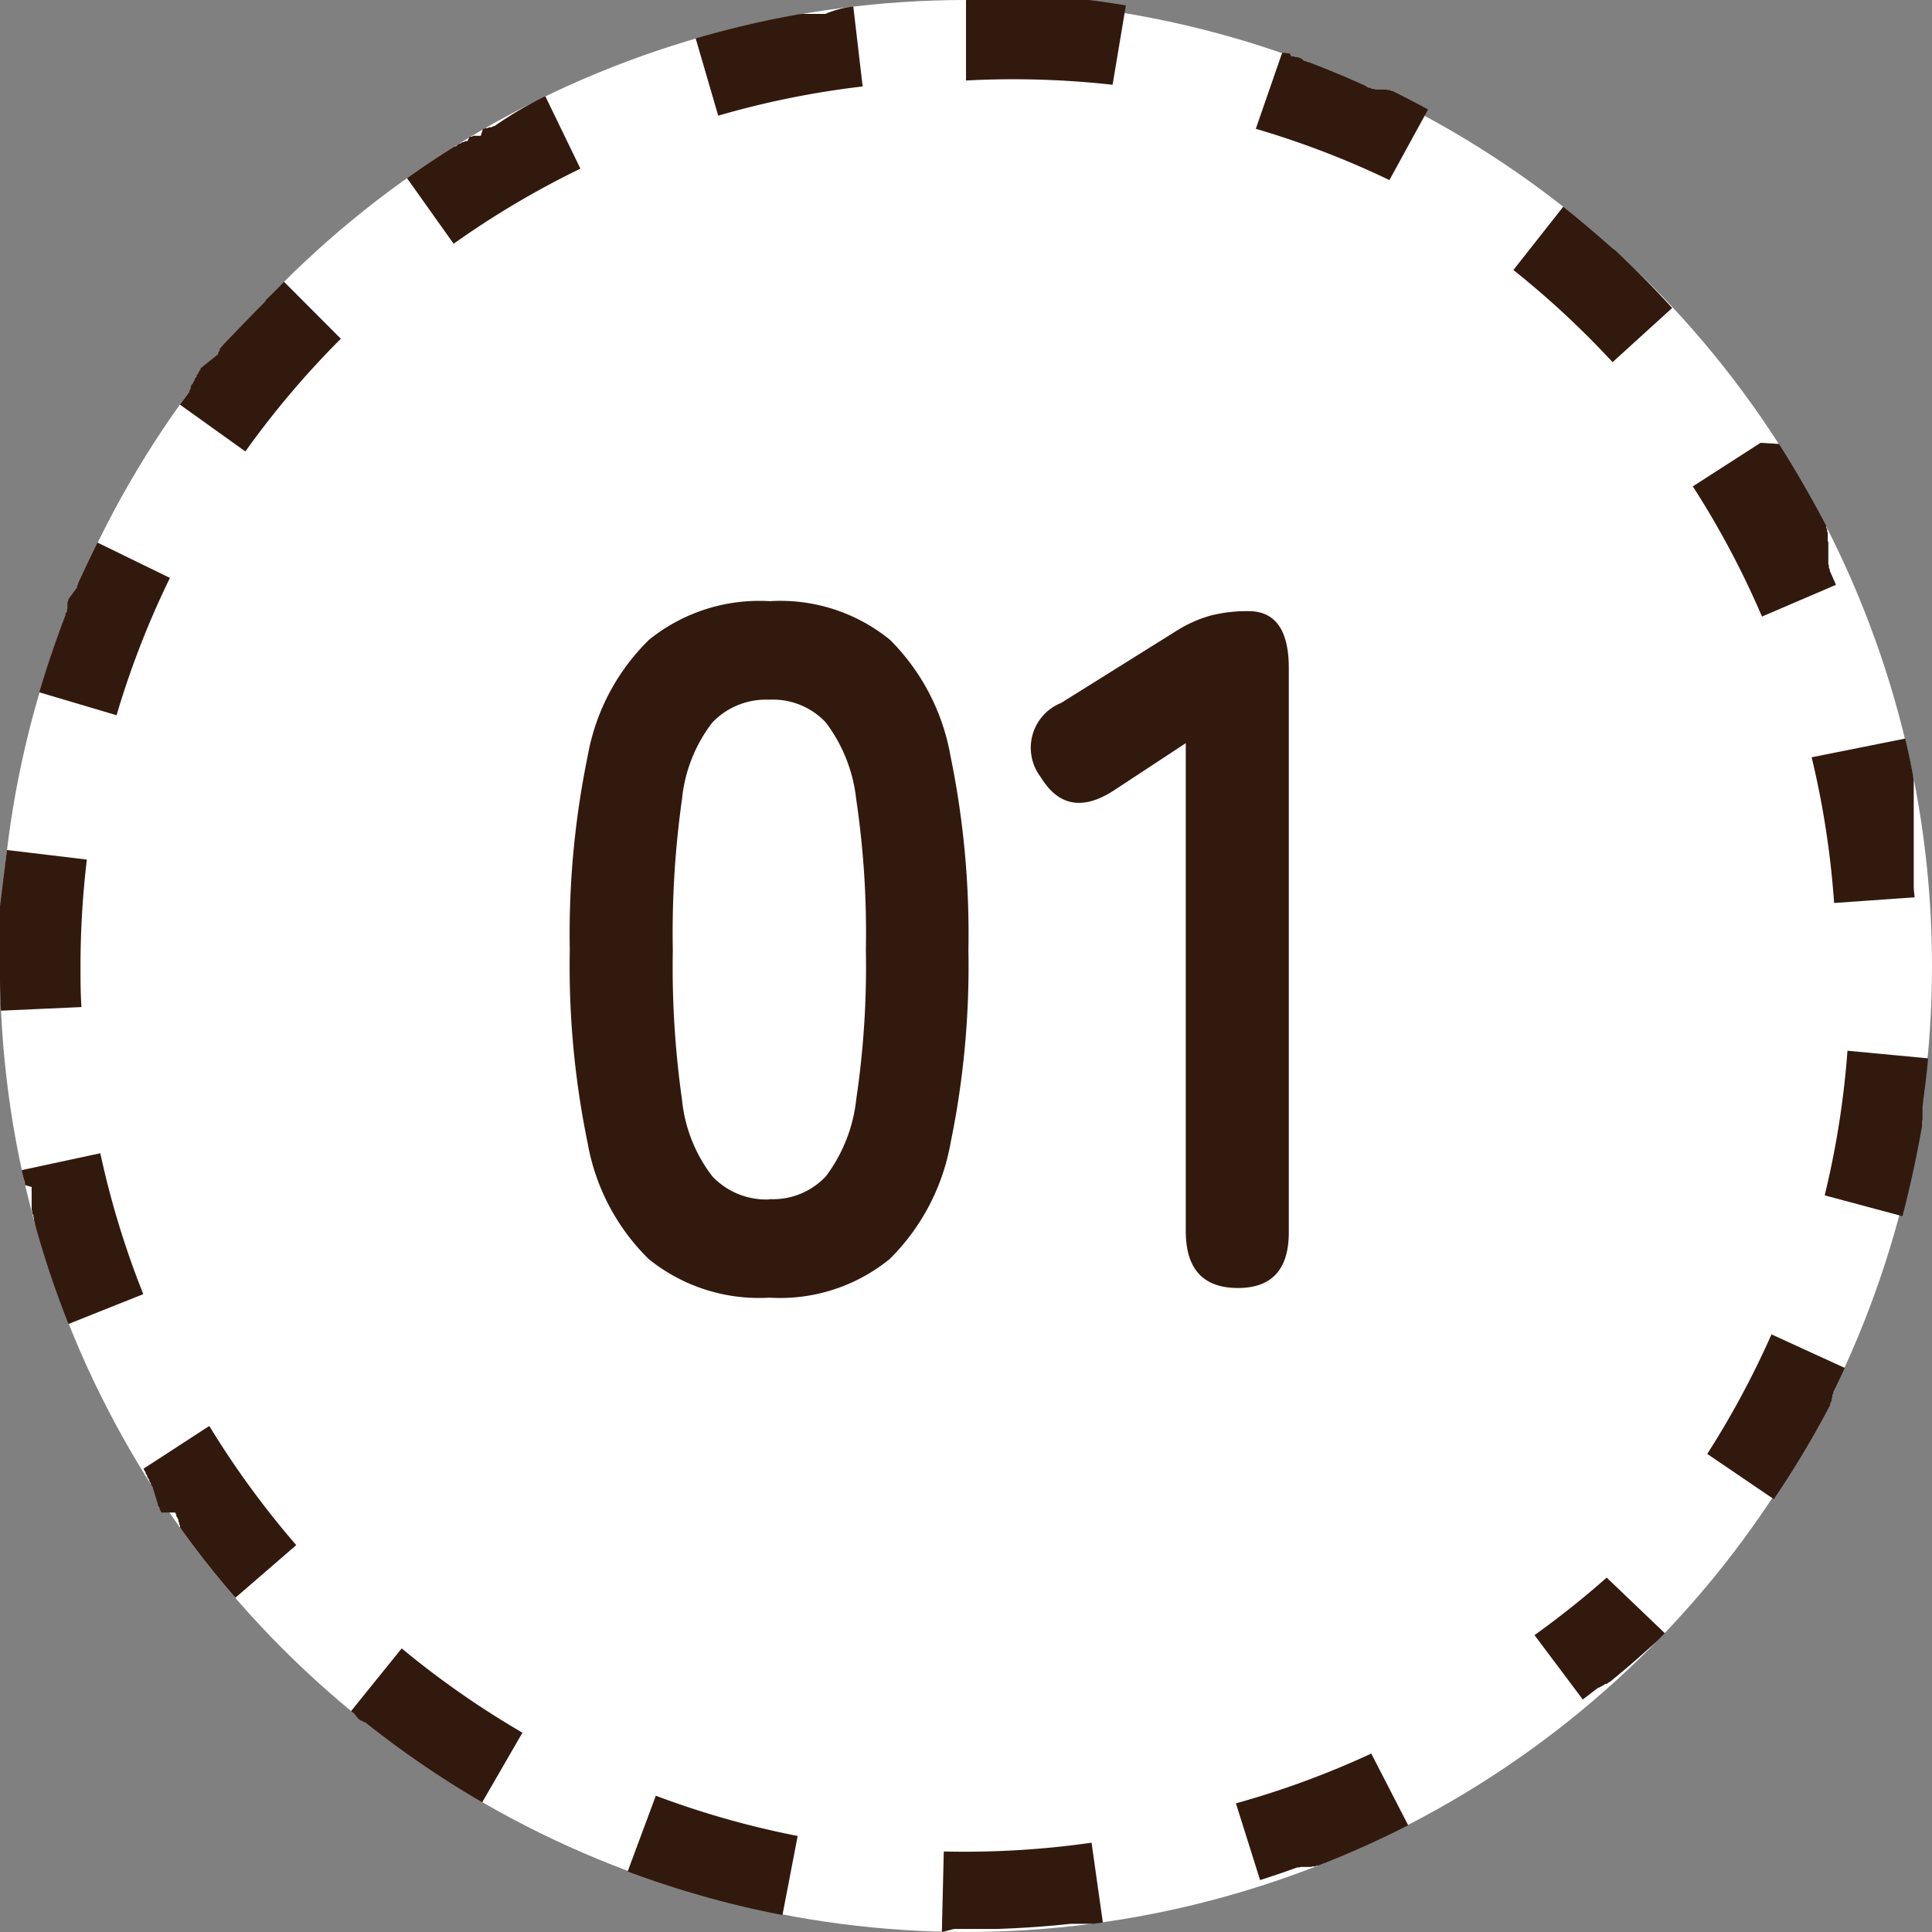
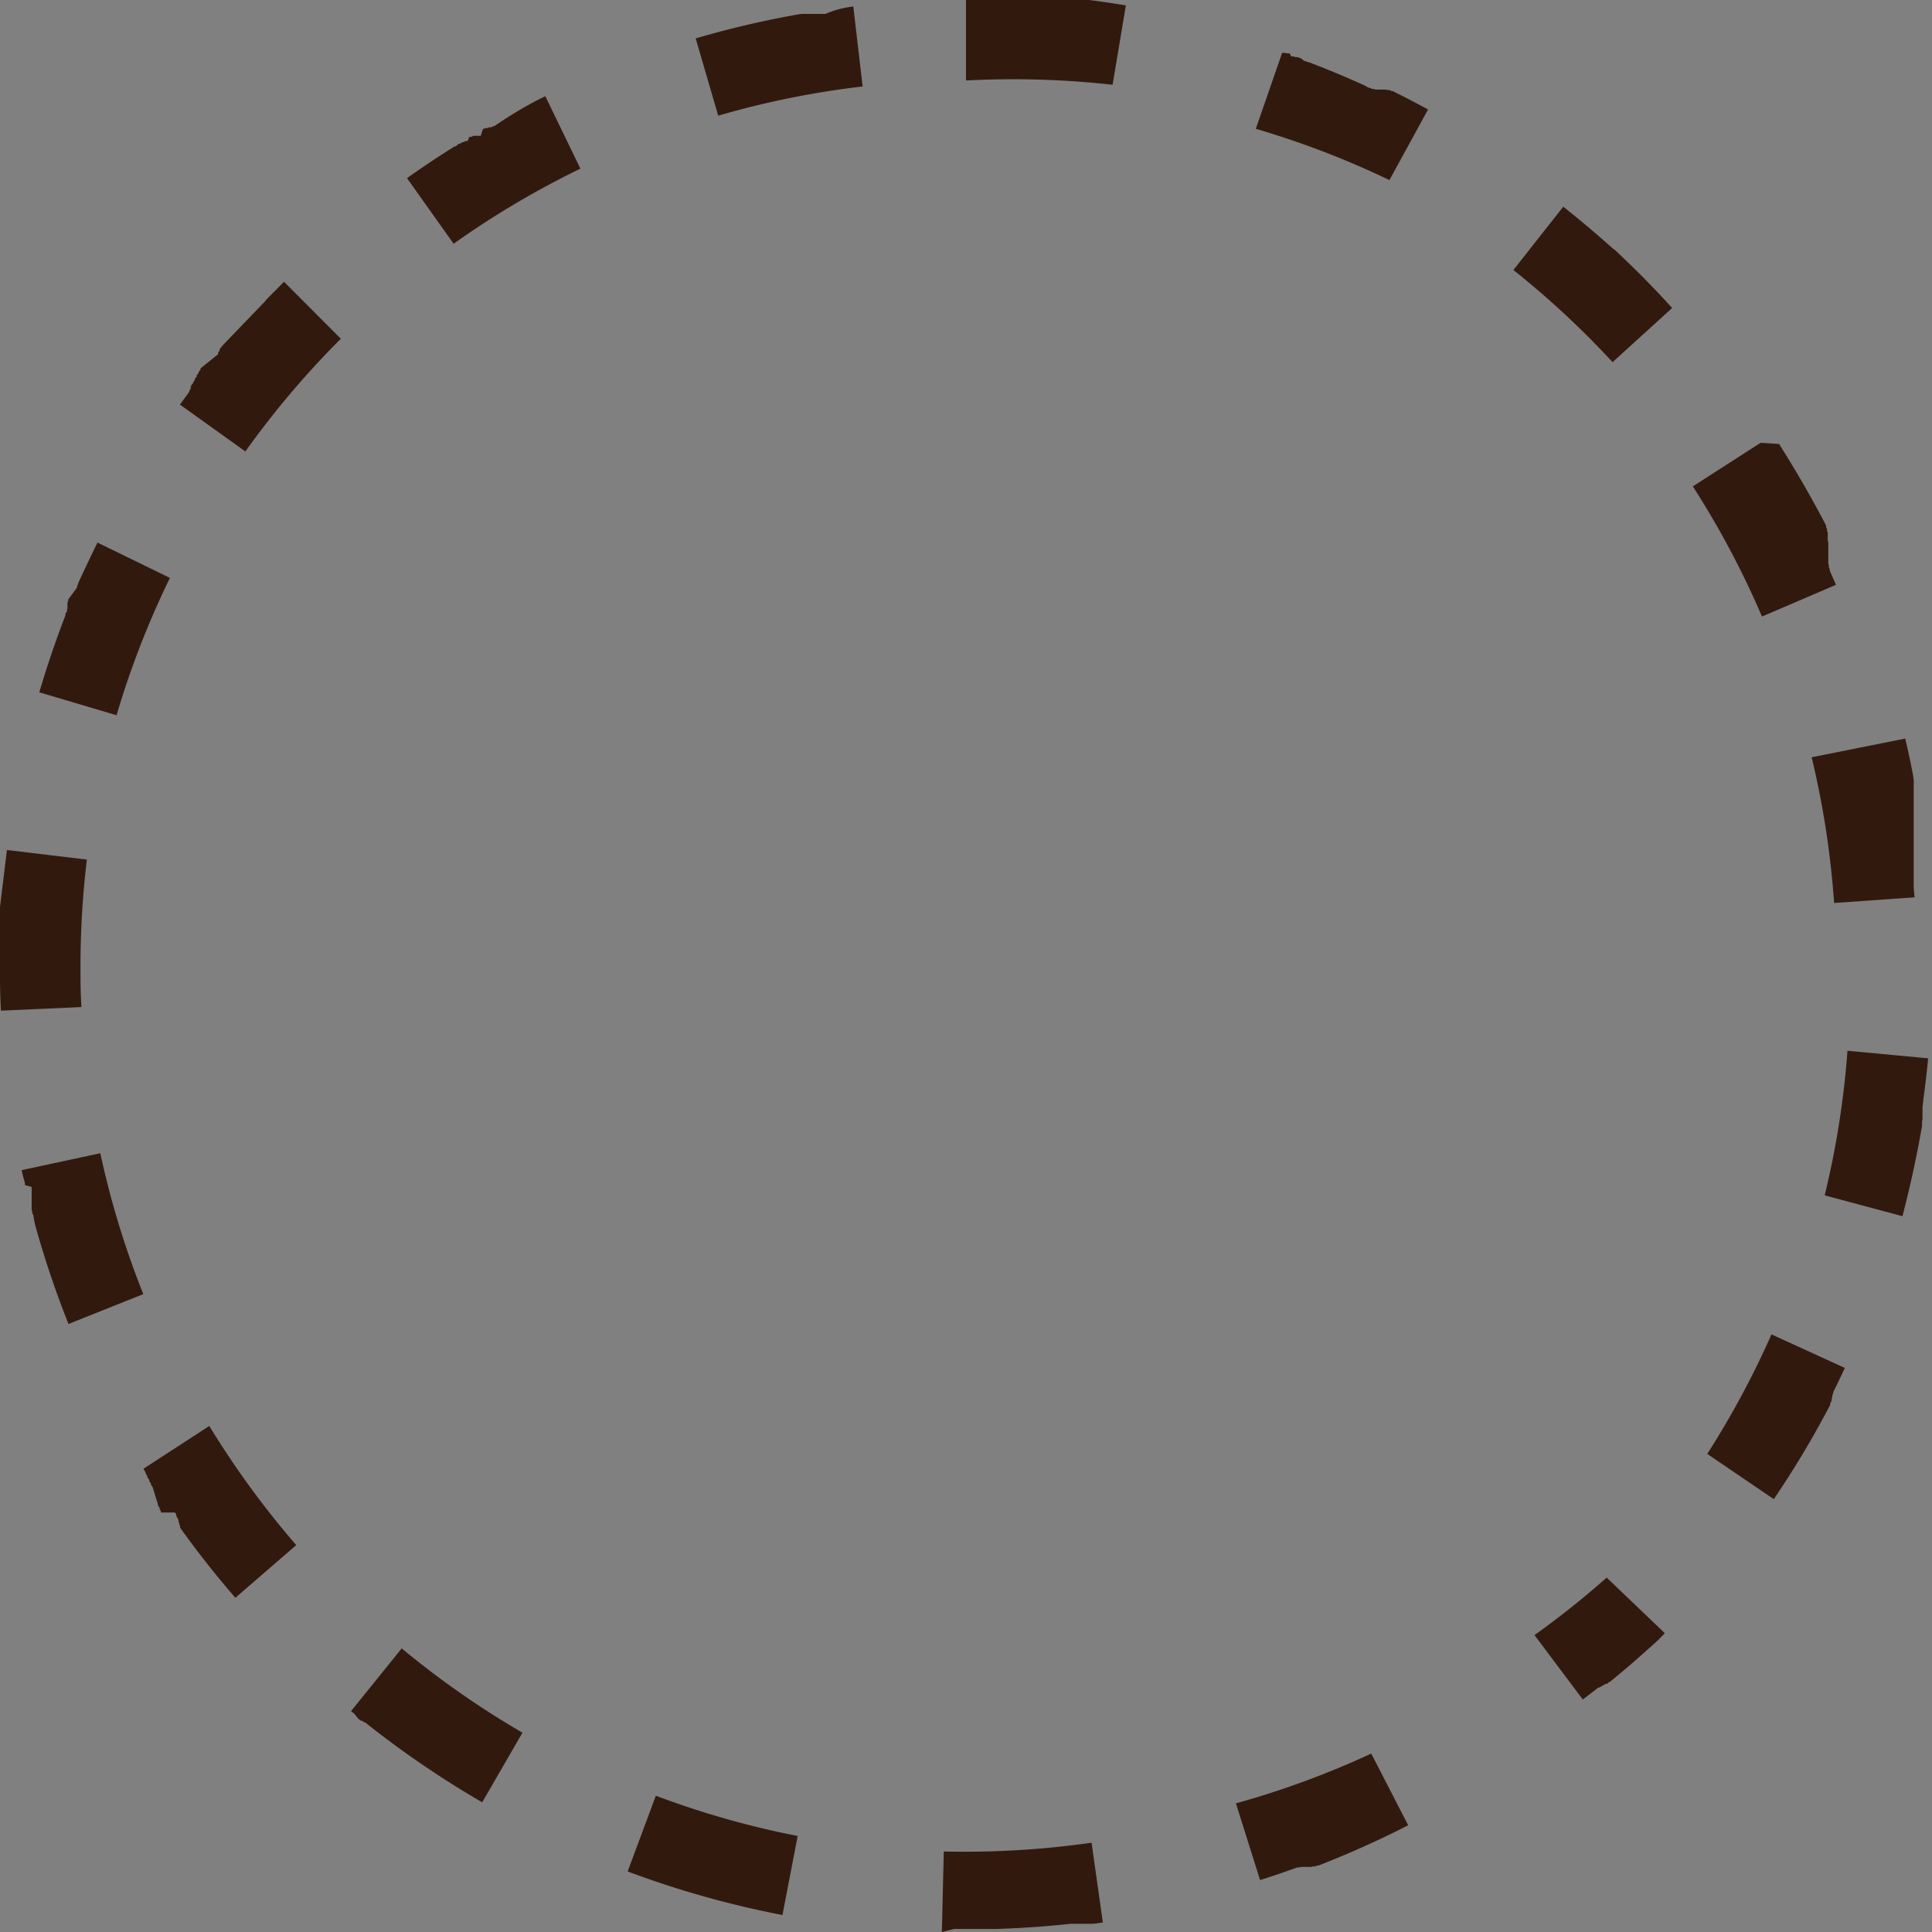
<svg xmlns="http://www.w3.org/2000/svg" width="24" height="24" viewBox="0 0 24 24">
  <rect x="0" y="0" width="24" height="24" fill="#808080" stroke="none" />
  <g id="グループ_87633" data-name="グループ 87633" transform="translate(-460 -917)">
-     <circle id="楕円形_26" data-name="楕円形 26" cx="12" cy="12" r="12" transform="translate(460 917)" fill="#fff" />
    <path id="楕円形_26_-_アウトライン" data-name="楕円形 26 - アウトライン" d="M12,0h.9l.02,0h.065l.02,0h.284l.016,0h.025l.014,0h.025l.021,0h.016l.028,0h.017l.03,0h.009l.038,0h0q.23.029.458.067l-.165.986A11.121,11.121,0,0,0,12,1V0Zm3.927.657.009,0h0l.008,0,.008,0,.009,0,.009,0h0l.017.006.008,0,.008,0,.009,0h0l.008,0h0L16.04.7h0l.008,0,.008,0,.009,0h0l.025.009h0l.008,0,.008,0,.009,0h0l.034.012h0l.008,0h0L16.2.757h0l.008,0h0l.043.016h0l.008,0h0q.355.135.7.292h0L17,1.09h0l.007,0h0l.007,0h0l.032.015.008,0,.008,0h0l.008,0h0l.016.008h0l.007,0,.008,0,.008,0,.008,0h0l.008,0h0l.008,0,.008,0,.008,0,.008,0,.008,0,.009,0,.009,0,.008,0,.007,0,.007,0,.007,0,.006,0,.011.005.007,0,.007,0,.008,0,.008,0h0l.027.013h0l.006,0,.007,0h0q.223.11.441.229l-.48.877A10.968,10.968,0,0,0,15.6,1.6ZM19.42,2.568q.3.238.588.495h0l.006.005h0l.006.005h0l.02.018h0l.006.006h0l.005,0,0,0,0,0,0,0,0,0,0,0,.006.005h0l.007.006h0l.006.005,0,0,0,0,0,0,0,0,0,0,0,0,0,0,0,0,0,0,0,0,0,0,0,0,0,0,0,0,.006.006,0,0,0,0,0,0,0,0,0,0,0,0,.014.013h0l0,0,0,0,0,0,0,0,0,0,0,0,0,0h0l.027.026h0l.005.005h0l.005.005h0q.335.316.645.658l-.74.673A11.1,11.1,0,0,0,18.8,3.354l.619-.786ZM22.1,5.515q.3.472.564.974h0l.021.04h0l0,.007h0l0,.007h0l0,.007h0l.012.024h0l0,.007v0l0,.006v0l0,.006v0l0,.007h0l.008.016v0l0,.006v0l0,0v0l0,.005v0l0,.005v0l0,.007v0l0,.006v0l0,.005v0l0,0v0l0,0v0l0,.005v0l0,.007h0l0,.008v0l0,0,0,0,0,0,0,0,0,0,0,0,0,0,0,0,0,0v0l0,.007,0,0,0,0,0,0,0,0,0,0,0,0,0,0,0,0,0,0,0,0v0l0,.008v0l0,.005,0,0,0,0,0,0,0,0,0,0,0,0,0,0,0,0,0,0,0,.007v0l0,.005v0l0,0,0,0,0,0,0,0,0,0,0,0,0,0,0,0,0,.007v0l0,.005,0,0,0,0,0,0,0,0,0,0,0,0v0l0,.005v0l.007.016v0l0,.006v0l0,.005V7l0,.005V7l0,.006v0l.007.016h0l0,.007h0l0,.007v0l0,.007h0l0,.007h0l.011.024h0l0,.008h0l0,.008h0q.039.087.077.175l-.919.394a11,11,0,0,0-.859-1.617l.841-.541Zm1.567,3.66q.056.232.1.468h0V9.65h0v.007h0l.006.029V9.7h0l0,.022h0v.025l0,.019V9.8l0,.012h0v1.077l0,.018v.028h0l0,.019h0v.009h0v.008h0l0,.037h0c0,.046.007.092.011.139l-1,.07a11.02,11.02,0,0,0-.279-1.81Zm-.715,3.878,1,.094q-.024.258-.06.513h0v.009h0l-.005.037h0v.009h0l-.005.037h0v.008h0l0,.028h0V13.8h0v.008h0l0,.027h0v.008h0v.008h0l0,.027h0v.009h0V13.9h0l-.006.036h0v.008h0l0,.028h0v.009h0v.009h0q-.1.569-.243,1.118l-.966-.259A11,11,0,0,0,22.95,13.052Zm-.944,3.524.909.416q-.06.13-.123.259h0l-.02.04h0l0,.007h0l0,.007h0l-.012.024h0l0,.007v0l0,.006v0l0,.006v0l0,.006v0l-.008.016h0l0,.006v0l0,.005,0,0,0,0v0l0,0v0l0,.005v0l0,.007v0l0,0,0,0,0,0,0,0,0,0,0,0,0,0,0,0v0l0,0h0l-.005.01v0l0,0v0l0,0v0l0,0v0l0,.005v0l-.014.026h0l0,.006h0l0,.006h0l0,.006h0a12,12,0,0,1-.7,1.17l-.827-.562A11.013,11.013,0,0,0,22.006,16.576Zm-2.05,3.02.723.691-.021.022h0l0,0h0l0,0h0l-.026.027h0l0,0,0,0,0,0,0,0,0,0,0,0,0,0h0l-.015.015h0l0,0,0,0,0,0,0,0,0,0,0,0,0,0,0,0,0,0,0,0-.007.007,0,0,0,0,0,0,0,0,0,0,0,0,0,0,0,0,0,0,0,0,0,0,0,0,0,0,0,0,0,0-.006.006,0,0,0,0,0,0,0,0,0,0,0,0,0,0,0,0,0,0,0,0,0,0,0,0,0,0,0,0,0,0,0,0,0,0,0,0,0,0,0,0,0,0-.006.006,0,0,0,0,0,0,0,0,0,0,0,0,0,0,0,0,0,0,0,0,0,0,0,0,0,0,0,0,0,0,0,0,0,0,0,0,0,0,0,0,0,0,0,0,0,0,0,0,0,0-.006.006,0,0,0,0,0,0,0,0,0,0,0,0,0,0,0,0,0,0,0,0,0,0,0,0,0,0,0,0,0,0,0,0,0,0,0,0,0,0,0,0,0,0,0,0,0,0,0,0,0,0,0,0-.008.007,0,0,0,0,0,0,0,0,0,0,0,0,0,0,0,0,0,0,0,0,0,0-.014.013,0,0,0,0,0,0,0,0,0,0,0,0,0,0,0,0h0l-.021.019,0,0,0,0,0,0,0,0,0,0,0,0h0l0,0h0l-.022.02h0l0,0h0l0,0h0l-.04.036h0l-.006.005h0q-.237.215-.486.417h0l-.006,0h0l-.03.024h0l-.006,0h0l-.005,0h0l-.005,0h0l-.005,0h0l-.017.014h0l0,0,0,0,0,0-.007.005,0,0,0,0,0,0,0,0,0,0-.006,0-.007.005-.007.005,0,0-.007.005,0,0,0,0,0,0-.006,0h0l-.014.011h0l-.006,0h0l-.006,0h0l-.007.005h0l-.188.144-.6-.8A11.1,11.1,0,0,0,19.956,19.6Zm-2.923,2.188.458.889a11.935,11.935,0,0,1-1.114.5h0l-.008,0-.007,0-.028.011h0l-.008,0-.008,0-.008,0-.007,0-.019.007-.007,0-.008,0-.008,0-.008,0h0l-.008,0-.008,0-.008,0-.008,0-.008,0-.008,0-.008,0-.008,0-.008,0-.008,0-.008,0-.01,0h0l-.017.006-.008,0-.009,0h0l-.008,0h0l-.034.012h0q-.213.077-.428.145l-.3-.953A10.959,10.959,0,0,0,17.033,21.784Zm-3.475,1.107.14.99-.117.016-.019,0-.019,0h-.157l-.019,0-.019,0H13.34l-.019,0-.019,0q-.453.049-.915.064h-.533L11.7,24l.024-1A11.184,11.184,0,0,0,13.558,22.891Zm-5.413-.585a10.947,10.947,0,0,0,1.762.5l-.189.982a11.918,11.918,0,0,1-1.923-.541Zm-3.157-1.83a11.061,11.061,0,0,0,1.5,1.047l-.5.865a12.025,12.025,0,0,1-1.457-.995h0l-.006,0h0l-.006,0h0l-.024-.019h0l-.005,0h0l-.005,0h0l-.005,0h0l-.023-.019h0l0,0,0,0,0,0,0,0,0,0,0,0,0,0,0,0,0,0h0l-.01-.008,0,0,0,0L4.4,21.287l-.007-.005-.006-.005-.007-.005-.006-.005-.006-.005-.007-.006,0,0,0,0,0,0ZM2.6,17.714a11.071,11.071,0,0,0,1.08,1.48l-.756.654q-.348-.4-.661-.835h0l-.005-.007h0l-.021-.029h0l0-.006h0l0-.006h0l0-.006h0l0-.007h0l-.01-.014v0l0-.005v0l0-.005v0l0-.005v0l0-.006v0l-.01-.014v0l0-.005,0,0,0,0,0,0,0,0,0,0,0,0,0,0,0-.005v0l0-.007,0,0,0,0,0,0,0,0,0,0,0,0,0,0,0,0,0,0,0,0,0,0,0,0,0-.007,0,0,0,0,0,0,0,0,0,0,0,0,0,0,0,0,0,0,0,0,0,0-.011-.016v0l0,0v0l0,0v0l0,0v0l0-.005h0l-.016-.024h0l0-.005v0l0-.005v0l0-.005v0l0-.005h0l-.013-.019h0l0-.006H2l0-.005v0l0-.005h0l0-.005h0l-.017-.025h0l0-.006h0l0-.005h0l0-.006h0l-.021-.032h0l0-.006h0l0-.006h0L1.9,18.487h0l0-.006h0l-.025-.039h0l0-.006h0l0-.006h0l-.021-.033h0l0-.006h0l0-.006h0l-.025-.039h0l0-.006h0l0-.006h0l-.021-.033h0l0-.006h0l0-.006h0l-.024-.039h0l0-.006h0ZM1.246,14.326a10.943,10.943,0,0,0,.534,1.75l-.929.371a11.918,11.918,0,0,1-.406-1.2h0l-.012-.044h0l0-.009h0l-.01-.036h0l0-.008h0l0-.008h0l-.007-.027h0l0-.008h0l0-.008h0L.4,15.071h0l0-.008h0l0-.007v0l0-.007h0l-.007-.026v0l0-.007v0l0-.006v0l0-.006v0l0-.017v0l0-.006v-.02l0-.007h0l0-.008v0l0-.006V14.88l0-.006v-.038l0-.008v-.04l0-.013h0v-.03h0L.31,14.721h0l0-.007h0l0-.007h0l0-.007h0L.3,14.66h0Q.282,14.6.269,14.536ZM.086,10.559l.993.119A11.167,11.167,0,0,0,1,12c0,.169,0,.341.012.51l-1,.045Q0,12.349,0,12.14v-.118s0,0,0,0,0,0,0-.006v0S0,12,0,12H0s0-.006,0-.009v0s0-.006,0-.008H0s0-.006,0-.009H0v-.028H0v-.008H0v-.019H0v-.018H0v-.019H0v-.008H0v-.019H0v-.008H0v-.019H0v-.009H0V11.8H0v-.019H0v-.1H0v-.3h0v-.027h0V11.3h0v-.009h0v-.016h0v-.01h0Q.044,10.907.086,10.559ZM1.211,6.74l.9.439a10.952,10.952,0,0,0-.663,1.706L.488,8.6Q.627,8.131.8,7.677h0l.013-.034h0l0-.008h0l0-.007h0l0-.008h0L.832,7.6h0l0-.007v0l0-.006v0l0-.006v0l0-.007v0l.006-.016v0l0-.006v0l0-.006v0l0-.006v0l0-.006v0l0-.008v0l0-.006v0l0,0v0l0,0v0l0,0,0,0,0,0,0-.011h0l0,0,0,0,0,0v0l0,0v0l0,0v0l0,0,0,0,0-.01h0l0-.005v0l0-.005v0l0,0v0l0-.005v0l.011-.027h0l0-.006h0l0-.006h0L.956,7.3h0l0-.007h0l0-.006h0l.015-.035h0l0-.007h0Q1.09,6.987,1.211,6.74ZM3.528,3.5l.706.708a11.1,11.1,0,0,0-1.186,1.4l-.813-.582.117-.16h0l0-.007h0l0-.006h0l.016-.021h0l0-.007h0l0-.005v0l0-.005,0,0,0,0v0l0-.005v0l.005-.007h0l0-.006,0,0,0,0,0,0,0,0,0,0,0,0,0,0,0,0,0,0,0,0,0-.006,0,0,0,0,0,0,0,0,0,0,0,0,0,0,0,0,0,0,0,0v0l.013-.016h0l0,0,0,0,0,0,0,0,0,0,0,0,0,0v0l0,0h0l.014-.018h0l0-.005h0l0,0v0l0,0v0l0-.005h0l.019-.024h0l0-.005h0l0-.005h0l0-.005h0l.024-.03h0l0-.005h0l0-.005h0l0-.005h0l.024-.03h0l0-.006h0l0-.006h0l.024-.03h0l0-.005h0l0-.005h0l0-.005h0L2.71,4.4h0l0-.006h0l0-.005h0l0-.005h0l0-.006h0l.019-.023h0l0-.005h0l0-.005h0l0-.005h0l0-.005h0l.015-.017h0l0,0h0l0,0h0l0,0v0l0,0h0l.013-.016h0l0,0,0,0,0,0,0,0,0,0,0,0,0,0,0,0,0,0,0,0,.012-.014,0,0,0,0,0,0,0,0,0,0,0,0,0,0,0,0,0,0,0,0,0,0,.006-.007,0,0,0,0,0,0,0,0,0,0,0,0,0,0,0,0,0,0,0,0,0,0,.006-.007,0,0,0,0,0,0,0,0,0,0,0,0,0,0,0,0,0,0,0,0,0,0,0,0,0,0,0,0,0,0,0,0,0,0,0,0,0,0,0,0,0,0,0,0,0,0,0,0,0,0v0l.006-.006v0l0,0,0,0,0,0,0,0,0,0,0,0,0,0,0,0,0,0,0,0,0,0,0,0,0,0,0,0,0,0,0,0,0,0,0,0,0,0,0,0,0,0,0,0,0,0,0,0,.006-.006,0,0,0,0,0,0,0,0,0,0,0,0,0,0,0,0,0,0,0,0,0,0,0,0,0,0,0,0,0,0,0,0,0,0,0,0,0,0,0,0,0,0,0,0,0,0,0,0,0,0,0,0,0,0,0,0,0,0,0,0,0,0,0,0,0,0,0,0,0,0,0,0,0,0,0,0,.008-.008h0l0,0,0,0,0,0,0,0,0,0,0,0,0,0,0,0,0,0,0,0,.015-.016h0l0,0h0l0,0h0l0,0v0l0,0h0L3.3,3.736h0L3.3,3.73h0l.005-.005h0Q3.418,3.612,3.528,3.5ZM6.774,1.195l.436.9a11.025,11.025,0,0,0-1.575.933l-.579-.815q.271-.193.554-.371h0l.038-.024h0l.007,0h0l.007,0h0L5.7,1.785h0l.007,0h0l.008,0h0l.03-.019h0l.007,0h0l.007,0h0l.023-.014h0l.007,0h0l.006,0h0l.006,0h0l.007,0h0L5.832,1.7h0l.007,0h0l.006,0h0l.006,0h0l.006,0h0l.023-.013h0l.006,0h0l.005,0h0l.005,0h0l.006,0h0l.008,0h0l.007,0,.007,0,.007,0,.007,0,.007,0,0,0,.007,0h0l.006,0,.007,0,.007,0L6,1.6l.007,0,.007,0,.016-.009.007,0,.007,0,.007,0,.007,0h0l.018-.01.007,0,.007,0,.007,0,.007,0h0l.025-.014h0l.006,0h0l.006,0h0Q6.456,1.349,6.774,1.195ZM10.6.081l.116.993a10.976,10.976,0,0,0-1.794.363l-.28-.96a11.926,11.926,0,0,1,1.284-.3h0L9.959.173l.009,0,.01,0h0l.027,0h.018l.02,0h.026l.01,0,.01,0h.043l.011,0h.025l.02,0h.026l.03,0h.009Q10.423.1,10.6.081Z" transform="translate(460 917)" fill="#32190e" />
-     <path id="パス_149474" data-name="パス 149474" d="M-2.442.12a2.18,2.18,0,0,1-1.5-.48A2.67,2.67,0,0,1-4.7-1.8a10.885,10.885,0,0,1-.222-2.4A10.969,10.969,0,0,1-4.7-6.606a2.675,2.675,0,0,1,.762-1.446,2.18,2.18,0,0,1,1.5-.48,2.157,2.157,0,0,1,1.494.48A2.7,2.7,0,0,1-.192-6.606,10.969,10.969,0,0,1,.03-4.2,10.885,10.885,0,0,1-.192-1.8,2.692,2.692,0,0,1-.948-.36,2.157,2.157,0,0,1-2.442.12Zm0-1.224a.9.9,0,0,0,.7-.282,1.927,1.927,0,0,0,.378-.954,11.165,11.165,0,0,0,.12-1.86,11.26,11.26,0,0,0-.12-1.872,1.927,1.927,0,0,0-.378-.954.9.9,0,0,0-.7-.282.923.923,0,0,0-.708.282,1.855,1.855,0,0,0-.378.954A11.843,11.843,0,0,0-3.642-4.2a11.742,11.742,0,0,0,.114,1.86,1.855,1.855,0,0,0,.378.954A.923.923,0,0,0-2.442-1.1ZM3.378,0Q2.73,0,2.73-.708v-6.06L1.866-6.2q-.6.408-.936-.144a.6.6,0,0,1,.252-.924l1.44-.9a1.592,1.592,0,0,1,.42-.186,1.835,1.835,0,0,1,.468-.054q.5,0,.5.708v7Q4.014,0,3.378,0Z" transform="translate(472 933)" fill="#32190e" />
  </g>
</svg>